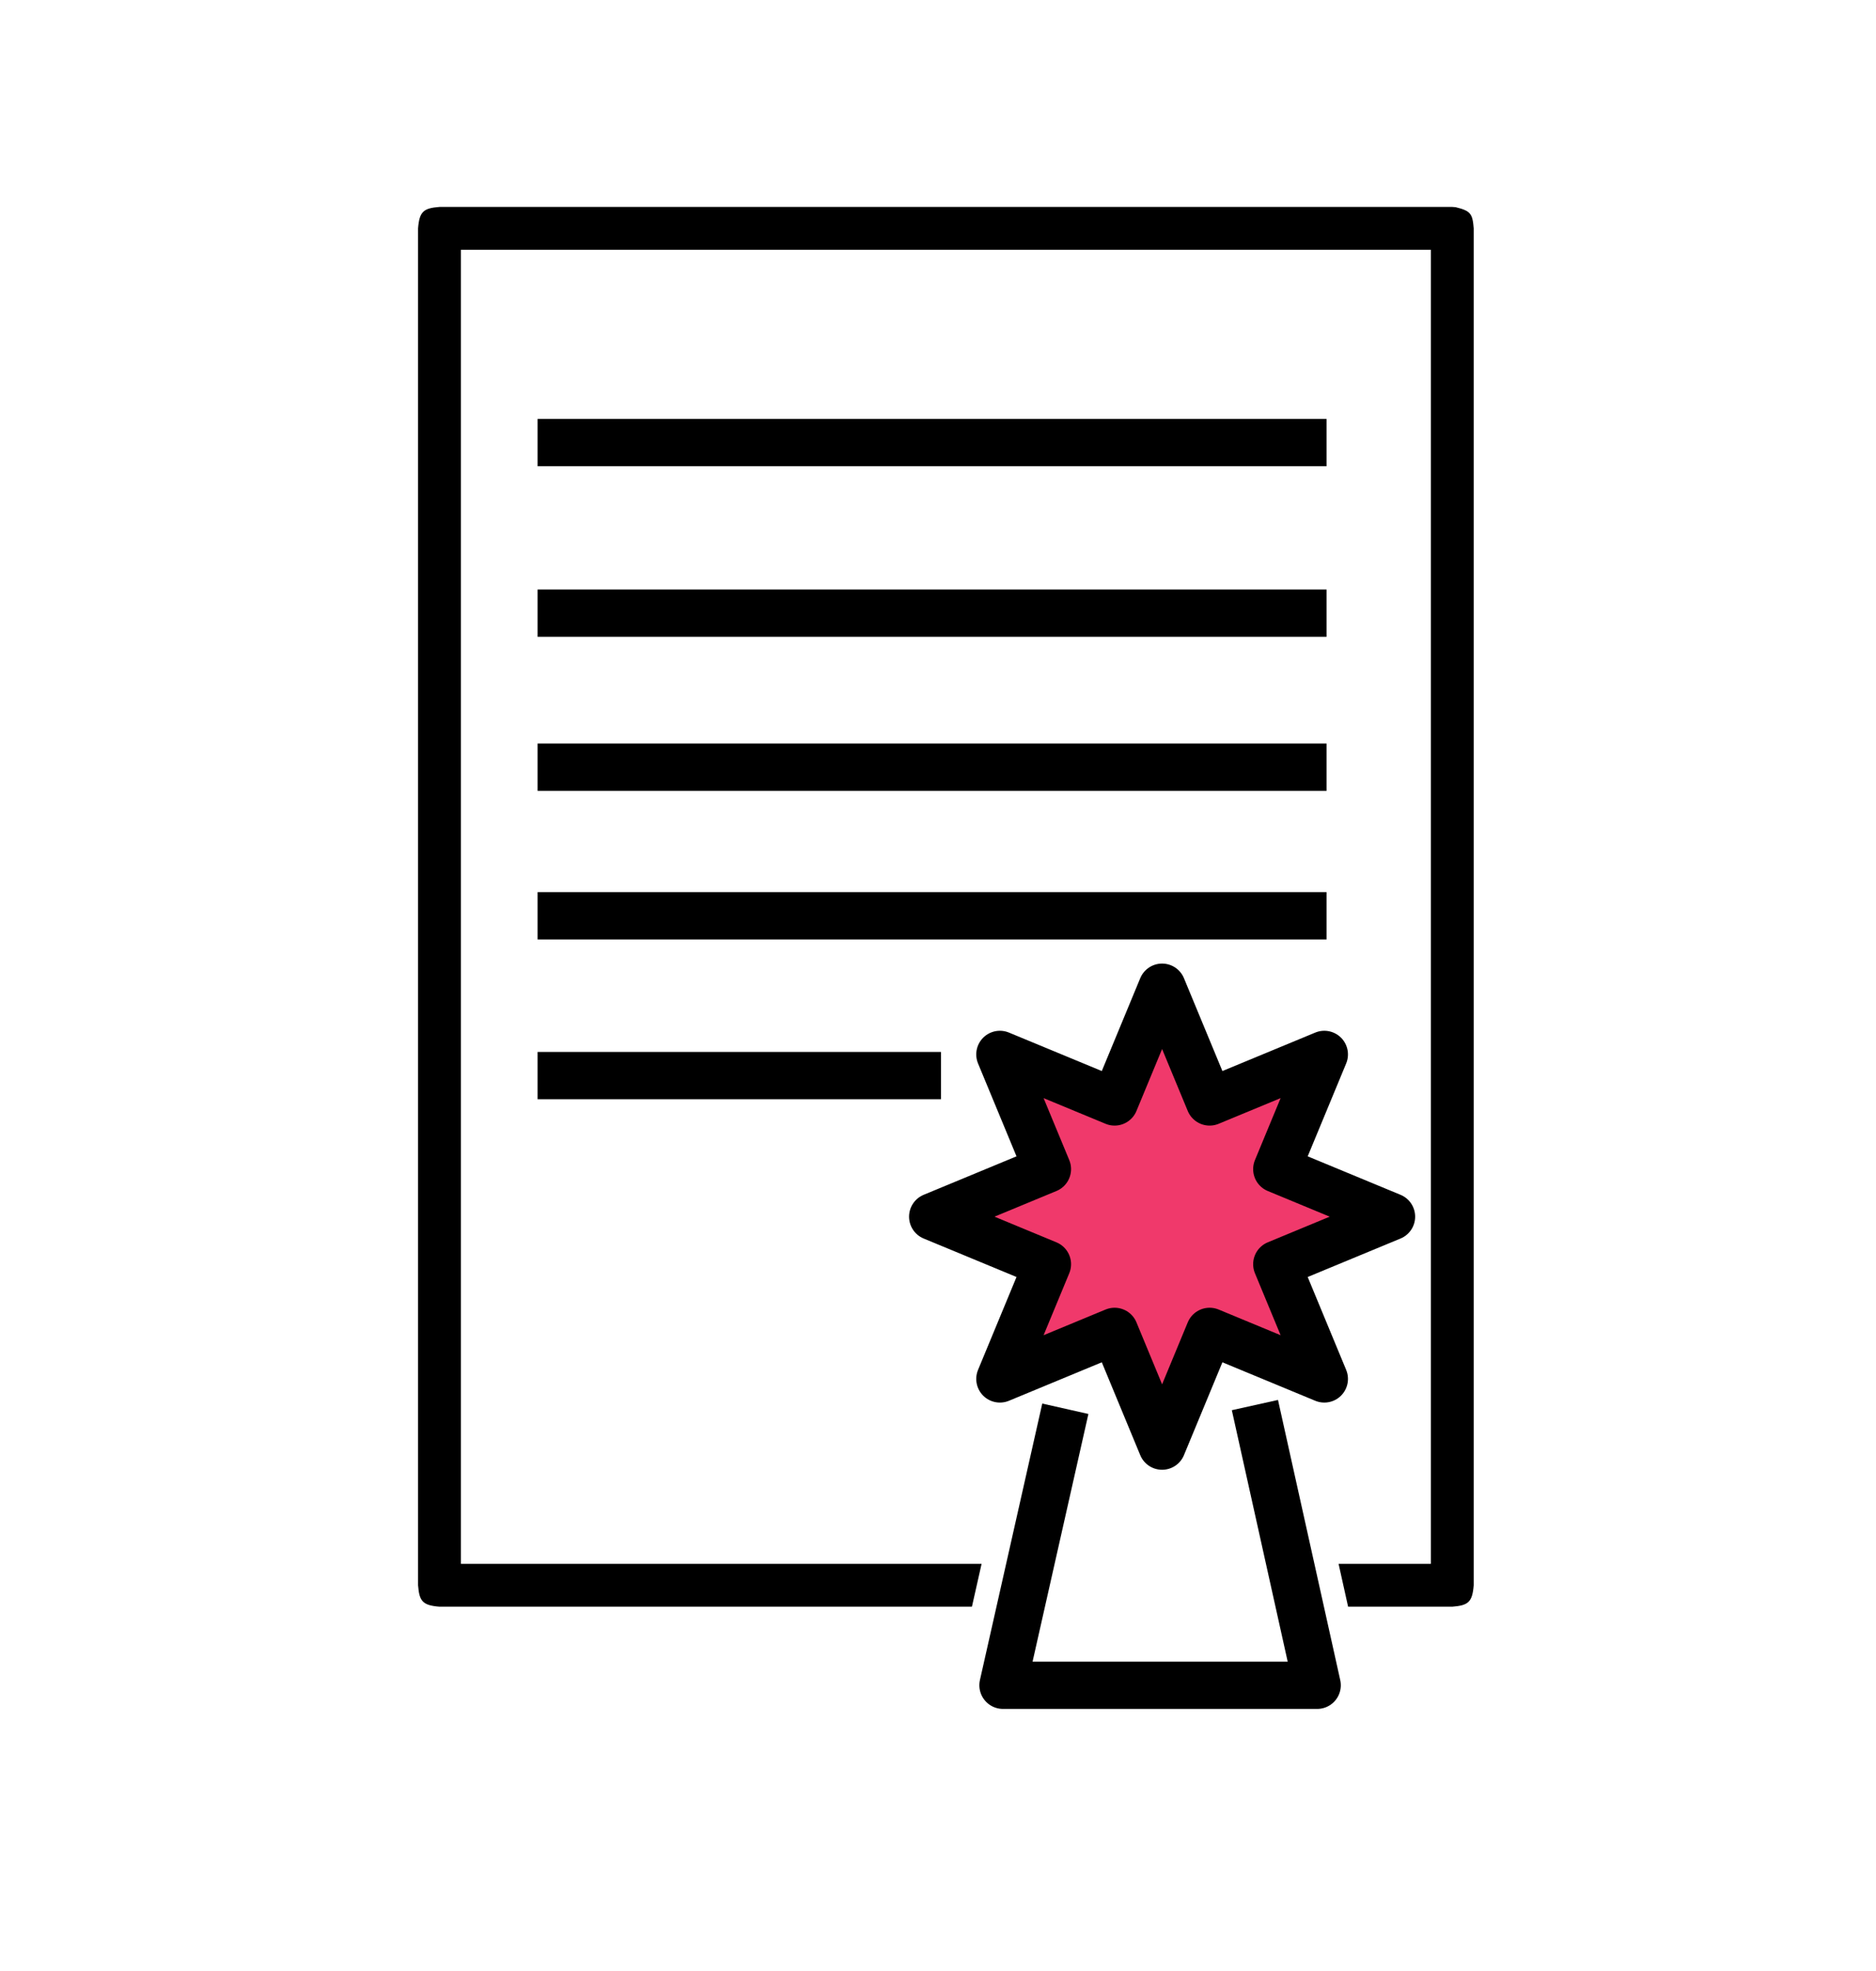
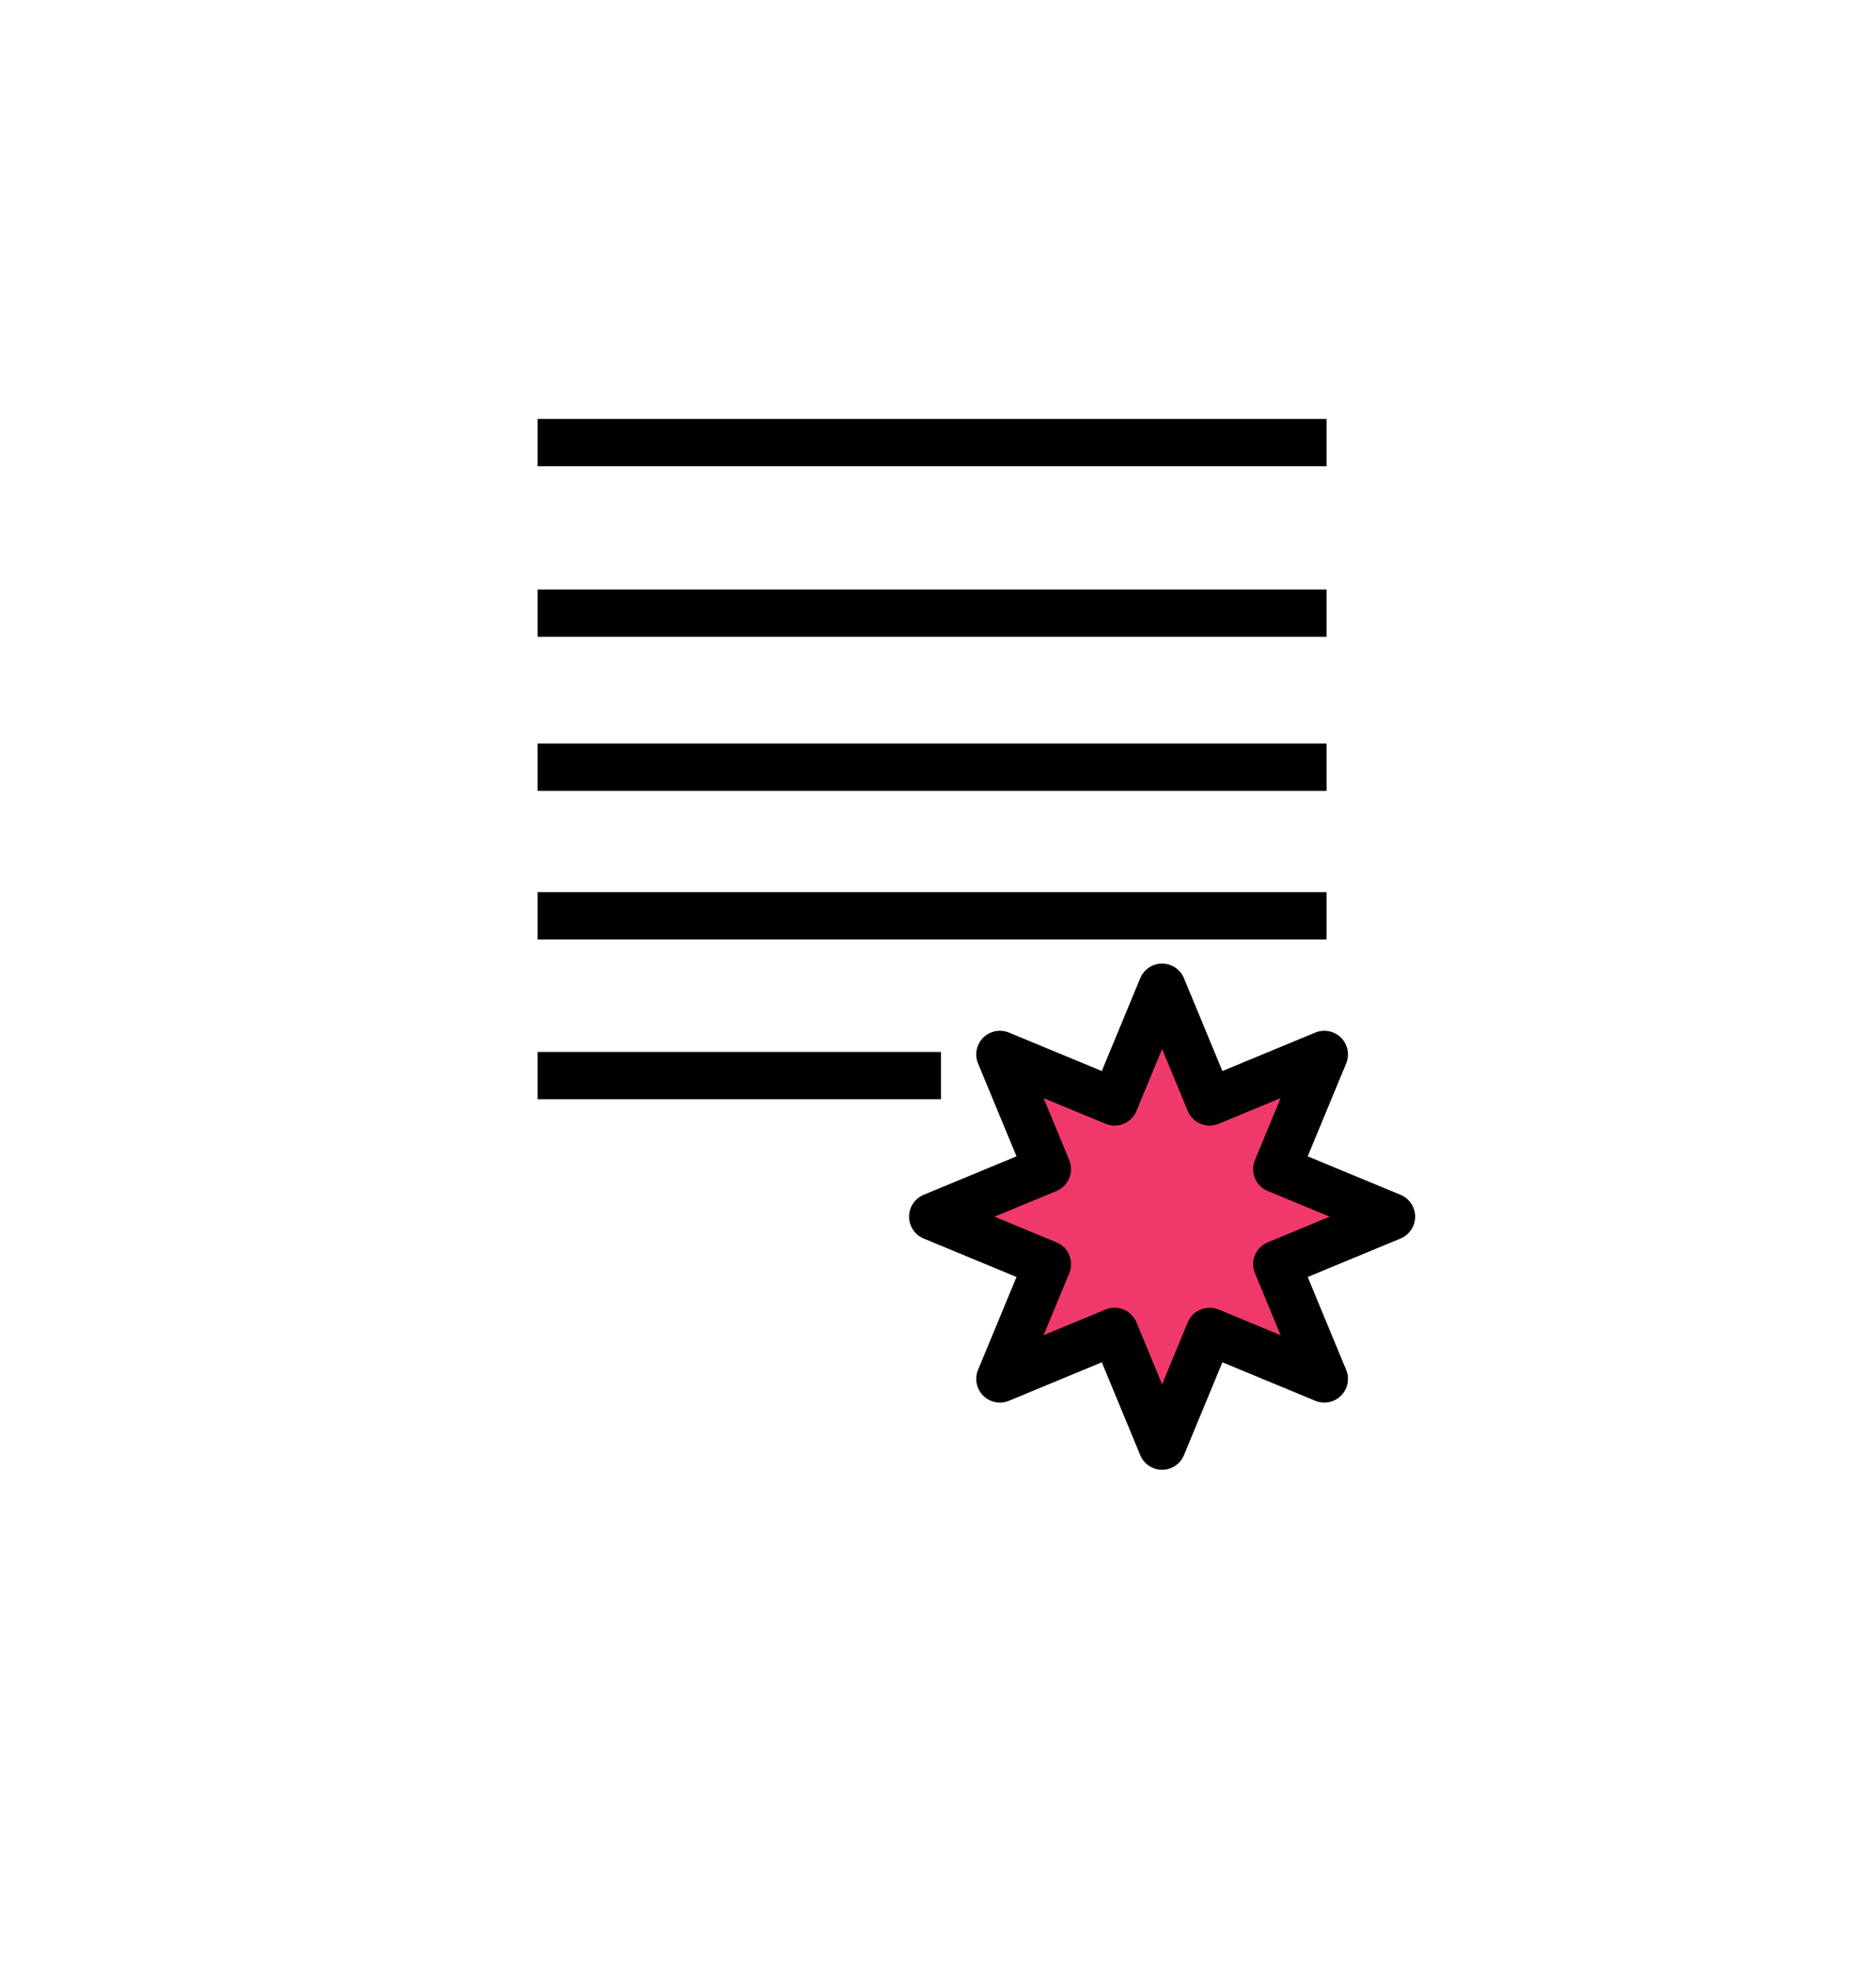
<svg xmlns="http://www.w3.org/2000/svg" xmlns:ns1="http://www.serif.com/" width="119px" height="125px" version="1.1" xml:space="preserve" style="fill-rule:evenodd;clip-rule:evenodd;stroke-linecap:square;stroke-linejoin:round;stroke-miterlimit:1.5;">
  <rect id="Artboard-1" ns1:id="Artboard 1" x="0" y="0" width="118.154" height="124.023" style="fill:none;" />
  <rect x="27.878" y="14.482" width="64.244" height="86.054" style="fill:none;" />
  <path d="M35.6,28.07l47.046,0" style="fill:none;stroke:#000;stroke-width:3px;" />
  <path d="M35.6,38.888l47.046,0" style="fill:none;stroke:#000;stroke-width:3px;" />
  <path d="M35.6,48.654l47.046,0" style="fill:none;stroke:#000;stroke-width:3px;" />
  <path d="M35.6,58.078l47.046,0" style="fill:none;stroke:#000;stroke-width:3px;" />
  <path d="M35.6,68.212l22.588,0" style="fill:none;stroke:#000;stroke-width:3px;" />
  <path d="M73.715,62.608l3.014,7.275l7.276,-3.013l-3.014,7.275l7.276,3.014l-7.276,3.014l3.014,7.276l-7.276,-3.014l-3.014,7.276l-3.013,-7.276l-7.276,3.014l3.014,-7.276l-7.276,-3.014l7.276,-3.014l-3.014,-7.275l7.276,3.013l3.013,-7.275Z" style="fill:#f0396b;stroke:#000;stroke-width:3px;" />
-   <path d="M67.247,90.805l-3.624,16.072l19.928,0l-3.623,-16.305" style="fill:none;stroke:#000;stroke-width:3px;" />
-   <path d="M61.652,101.894l-33.774,0c-1.076,-0.084 -1.28,-0.352 -1.359,-1.358l0,-86.054c0.085,-1.076 0.353,-1.279 1.359,-1.359l64.244,0c0.071,0.006 0.142,0.012 0.213,0.017c0.963,0.231 1.074,0.429 1.146,1.342l0,86.054c-0.085,1.076 -0.353,1.279 -1.359,1.358l-6.608,0l-0.604,-2.717l5.853,0l0,-83.336c-20.509,0 -41.017,0 -61.526,0l0,83.336l33.028,0l-0.613,2.717Z" style="fill-rule:nonzero;" />
</svg>